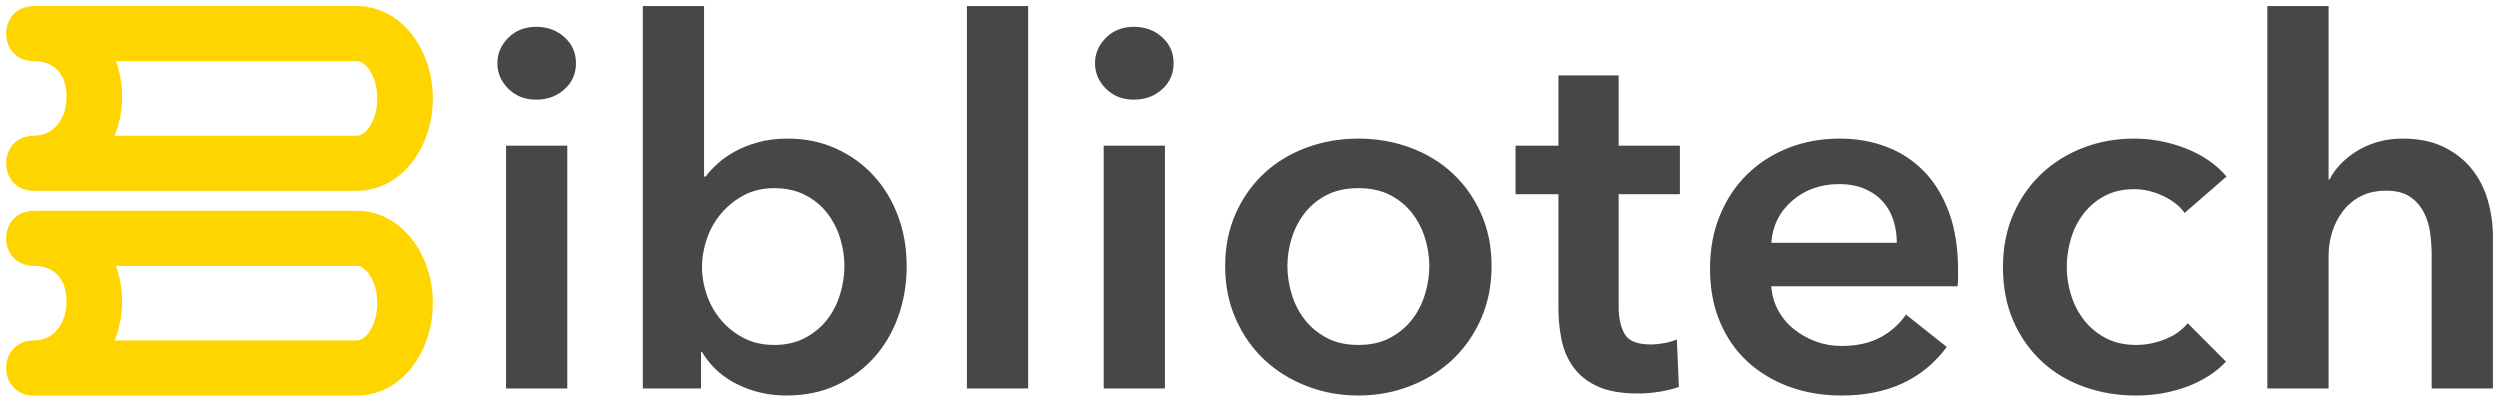
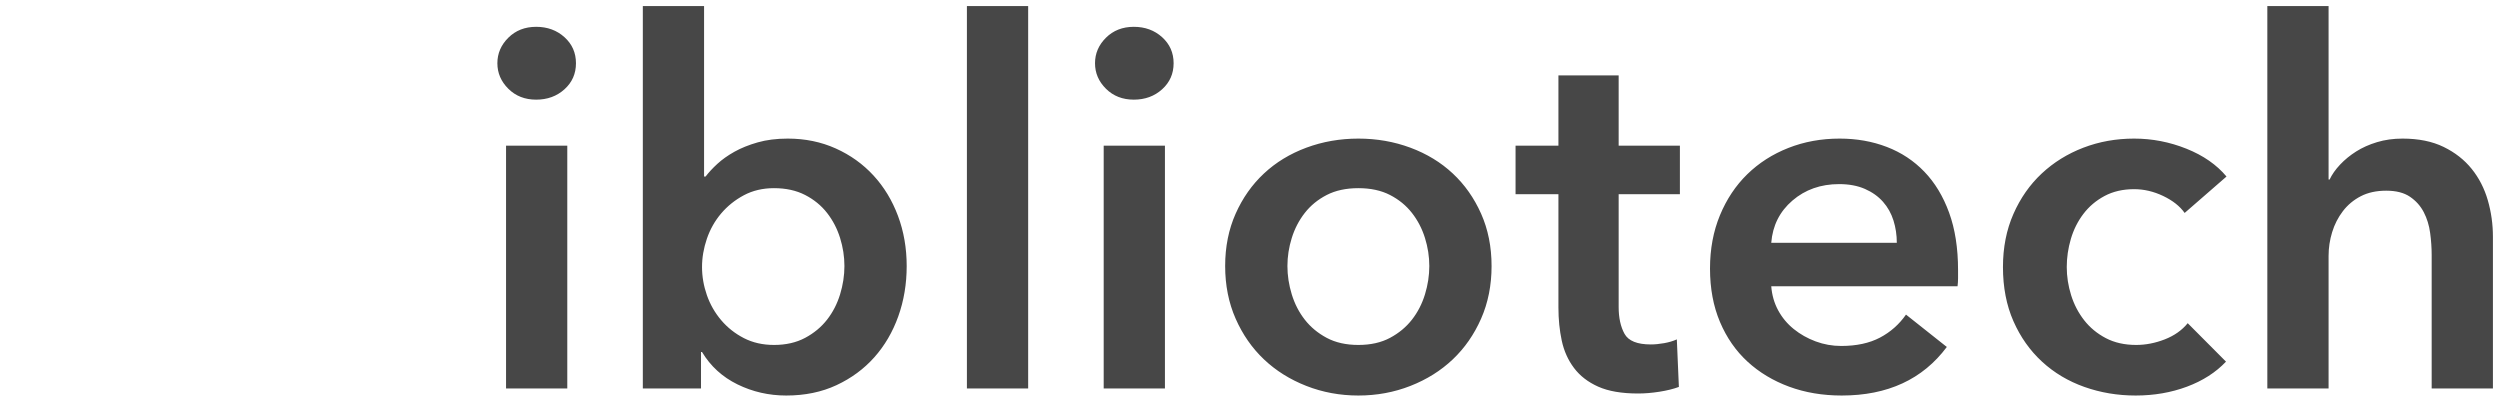
<svg xmlns="http://www.w3.org/2000/svg" viewBox="0 0 357 58" version="1.1">
  <title>New_logo</title>
  <desc>Created with Sketch.</desc>
  <defs />
  <g id="Landing-page" stroke="none" stroke-width="1" fill="none" fill-rule="evenodd">
    <g id="Landing_page" transform="translate(-330, -133)">
      <g id="Hero_section" transform="translate(0, 1)">
        <g id="New_logo" transform="translate(330, 132)">
          <path d="M72.264,20.802 L81.009,20.802 L81.009,55.469 L72.264,55.469 L72.264,20.802 Z M71.025,9.03 C71.025,7.634 71.547,6.418 72.592,5.383 C73.636,4.348 74.96,3.83 76.564,3.83 C78.167,3.83 79.515,4.324 80.608,5.311 C81.702,6.298 82.248,7.538 82.248,9.03 C82.248,10.523 81.702,11.763 80.608,12.75 C79.515,13.737 78.167,14.23 76.564,14.23 C74.96,14.23 73.636,13.713 72.592,12.677 C71.547,11.642 71.025,10.426 71.025,9.03 Z M100.541,0.869 L100.541,25.208 L100.76,25.208 C101.197,24.63 101.756,24.028 102.436,23.402 C103.116,22.777 103.93,22.199 104.878,21.669 C105.825,21.139 106.931,20.694 108.194,20.333 C109.457,19.972 110.89,19.791 112.494,19.791 C114.972,19.791 117.255,20.261 119.345,21.2 C121.434,22.139 123.232,23.427 124.738,25.064 C126.244,26.701 127.41,28.627 128.236,30.841 C129.062,33.056 129.475,35.44 129.475,37.991 C129.475,40.543 129.074,42.939 128.273,45.178 C127.471,47.417 126.329,49.367 124.847,51.028 C123.365,52.689 121.567,54.013 119.454,55 C117.34,55.987 114.947,56.481 112.275,56.481 C109.797,56.481 107.477,55.951 105.315,54.892 C103.153,53.832 101.465,52.292 100.25,50.269 L100.104,50.269 L100.104,55.469 L91.796,55.469 L91.796,0.869 L100.541,0.869 Z M120.584,37.991 C120.584,36.643 120.377,35.307 119.964,33.983 C119.551,32.659 118.932,31.467 118.106,30.408 C117.28,29.349 116.235,28.494 114.972,27.844 C113.708,27.194 112.227,26.869 110.526,26.869 C108.923,26.869 107.489,27.206 106.226,27.88 C104.963,28.554 103.882,29.421 102.983,30.48 C102.084,31.54 101.404,32.743 100.942,34.091 C100.481,35.44 100.25,36.788 100.25,38.136 C100.25,39.484 100.481,40.82 100.942,42.144 C101.404,43.468 102.084,44.66 102.983,45.719 C103.882,46.779 104.963,47.633 106.226,48.283 C107.489,48.933 108.923,49.258 110.526,49.258 C112.227,49.258 113.708,48.921 114.972,48.247 C116.235,47.573 117.28,46.706 118.106,45.647 C118.932,44.588 119.551,43.384 119.964,42.036 C120.377,40.688 120.584,39.34 120.584,37.991 Z M138.075,0.869 L146.821,0.869 L146.821,55.469 L138.075,55.469 L138.075,0.869 Z M157.607,20.802 L166.353,20.802 L166.353,55.469 L157.607,55.469 L157.607,20.802 Z M156.368,9.03 C156.368,7.634 156.89,6.418 157.935,5.383 C158.98,4.348 160.304,3.83 161.907,3.83 C163.51,3.83 164.859,4.324 165.952,5.311 C167.045,6.298 167.592,7.538 167.592,9.03 C167.592,10.523 167.045,11.763 165.952,12.75 C164.859,13.737 163.51,14.23 161.907,14.23 C160.304,14.23 158.98,13.713 157.935,12.677 C156.89,11.642 156.368,10.426 156.368,9.03 Z M174.953,37.991 C174.953,35.247 175.451,32.755 176.447,30.516 C177.443,28.277 178.791,26.364 180.492,24.775 C182.192,23.186 184.209,21.958 186.541,21.091 C188.873,20.225 191.351,19.791 193.975,19.791 C196.598,19.791 199.076,20.225 201.408,21.091 C203.741,21.958 205.757,23.186 207.458,24.775 C209.158,26.364 210.506,28.277 211.502,30.516 C212.498,32.755 212.996,35.247 212.996,37.991 C212.996,40.736 212.498,43.24 211.502,45.503 C210.506,47.766 209.158,49.704 207.458,51.317 C205.757,52.93 203.741,54.193 201.408,55.108 C199.076,56.023 196.598,56.481 193.975,56.481 C191.351,56.481 188.873,56.023 186.541,55.108 C184.209,54.193 182.192,52.93 180.492,51.317 C178.791,49.704 177.443,47.766 176.447,45.503 C175.451,43.24 174.953,40.736 174.953,37.991 Z M183.844,37.991 C183.844,39.34 184.051,40.688 184.464,42.036 C184.877,43.384 185.496,44.588 186.322,45.647 C187.148,46.706 188.193,47.573 189.456,48.247 C190.719,48.921 192.225,49.258 193.975,49.258 C195.724,49.258 197.23,48.921 198.493,48.247 C199.756,47.573 200.801,46.706 201.627,45.647 C202.453,44.588 203.073,43.384 203.486,42.036 C203.899,40.688 204.105,39.34 204.105,37.991 C204.105,36.643 203.899,35.307 203.486,33.983 C203.073,32.659 202.453,31.467 201.627,30.408 C200.801,29.349 199.756,28.494 198.493,27.844 C197.23,27.194 195.724,26.869 193.975,26.869 C192.225,26.869 190.719,27.194 189.456,27.844 C188.193,28.494 187.148,29.349 186.322,30.408 C185.496,31.467 184.877,32.659 184.464,33.983 C184.051,35.307 183.844,36.643 183.844,37.991 Z M216.422,27.736 L216.422,20.802 L222.544,20.802 L222.544,10.763 L231.144,10.763 L231.144,20.802 L239.889,20.802 L239.889,27.736 L231.144,27.736 L231.144,43.842 C231.144,45.382 231.423,46.658 231.982,47.669 C232.541,48.68 233.792,49.186 235.735,49.186 C236.318,49.186 236.95,49.126 237.63,49.005 C238.31,48.885 238.918,48.705 239.452,48.464 L239.744,55.253 C238.966,55.542 238.043,55.77 236.974,55.939 C235.905,56.107 234.885,56.192 233.913,56.192 C231.581,56.192 229.686,55.867 228.229,55.217 C226.771,54.567 225.617,53.676 224.767,52.544 C223.916,51.413 223.333,50.113 223.018,48.644 C222.702,47.176 222.544,45.599 222.544,43.914 L222.544,27.736 L216.422,27.736 Z M270.864,34.669 C270.864,33.562 270.706,32.503 270.39,31.491 C270.074,30.48 269.576,29.59 268.896,28.819 C268.216,28.049 267.353,27.435 266.309,26.977 C265.264,26.52 264.037,26.291 262.628,26.291 C260.005,26.291 257.782,27.074 255.96,28.639 C254.138,30.203 253.129,32.214 252.935,34.669 L270.864,34.669 Z M279.61,38.569 L279.61,39.725 C279.61,40.11 279.585,40.495 279.537,40.88 L252.935,40.88 C253.032,42.132 253.36,43.276 253.919,44.311 C254.478,45.346 255.219,46.237 256.142,46.983 C257.065,47.73 258.11,48.319 259.276,48.753 C260.442,49.186 261.657,49.403 262.92,49.403 C265.106,49.403 266.953,49.005 268.459,48.211 C269.965,47.417 271.204,46.321 272.176,44.925 L278.006,49.547 C274.556,54.169 269.552,56.481 262.993,56.481 C260.272,56.481 257.77,56.059 255.486,55.217 C253.202,54.374 251.222,53.182 249.546,51.642 C247.87,50.101 246.558,48.211 245.611,45.972 C244.663,43.733 244.189,41.193 244.189,38.353 C244.189,35.56 244.663,33.02 245.611,30.733 C246.558,28.446 247.858,26.496 249.51,24.883 C251.162,23.27 253.117,22.018 255.377,21.127 C257.636,20.237 260.077,19.791 262.701,19.791 C265.131,19.791 267.378,20.189 269.443,20.983 C271.508,21.777 273.293,22.957 274.799,24.522 C276.306,26.087 277.484,28.037 278.334,30.372 C279.184,32.707 279.61,35.44 279.61,38.569 Z M311.969,30.408 C311.288,29.445 310.268,28.639 308.908,27.989 C307.547,27.339 306.162,27.014 304.753,27.014 C303.15,27.014 301.741,27.339 300.526,27.989 C299.312,28.639 298.303,29.493 297.502,30.553 C296.7,31.612 296.105,32.803 295.716,34.128 C295.327,35.452 295.133,36.788 295.133,38.136 C295.133,39.484 295.34,40.82 295.753,42.144 C296.166,43.468 296.785,44.66 297.611,45.719 C298.437,46.779 299.47,47.633 300.709,48.283 C301.947,48.933 303.393,49.258 305.045,49.258 C306.405,49.258 307.766,48.993 309.126,48.464 C310.487,47.934 311.58,47.164 312.406,46.153 L317.872,51.642 C316.414,53.182 314.556,54.374 312.297,55.217 C310.037,56.059 307.596,56.481 304.972,56.481 C302.397,56.481 299.955,56.071 297.648,55.253 C295.34,54.434 293.323,53.231 291.598,51.642 C289.874,50.053 288.513,48.127 287.517,45.864 C286.521,43.601 286.023,41.025 286.023,38.136 C286.023,35.343 286.521,32.816 287.517,30.553 C288.513,28.29 289.861,26.364 291.562,24.775 C293.263,23.186 295.242,21.958 297.502,21.091 C299.761,20.225 302.178,19.791 304.753,19.791 C307.329,19.791 309.819,20.273 312.224,21.236 C314.629,22.199 316.536,23.523 317.945,25.208 L311.969,30.408 Z M343.089,19.791 C345.372,19.791 347.328,20.189 348.956,20.983 C350.583,21.777 351.919,22.825 352.964,24.125 C354.009,25.425 354.774,26.917 355.26,28.603 C355.746,30.288 355.989,32.021 355.989,33.803 L355.989,55.469 L347.243,55.469 L347.243,36.403 C347.243,35.391 347.17,34.344 347.024,33.261 C346.879,32.178 346.575,31.191 346.113,30.3 C345.652,29.409 344.996,28.675 344.145,28.097 C343.295,27.519 342.166,27.23 340.757,27.23 C339.347,27.23 338.133,27.495 337.112,28.025 C336.092,28.554 335.242,29.265 334.562,30.155 C333.881,31.046 333.371,32.045 333.031,33.153 C332.691,34.26 332.521,35.391 332.521,36.547 L332.521,55.469 L323.775,55.469 L323.775,0.869 L332.521,0.869 L332.521,25.641 L332.667,25.641 C333.007,24.919 333.505,24.209 334.161,23.511 C334.817,22.813 335.582,22.187 336.457,21.633 C337.331,21.079 338.327,20.634 339.445,20.297 C340.562,19.96 341.777,19.791 343.089,19.791 Z" id="Logo" fill-opacity="0.8" fill="#000000" opacity="0.901" />
-           <path d="M17.43,14.153 C17.385,16.005 17.018,17.776 16.369,19.384 L50.941,19.384 C52.257,19.384 53.874,17.214 53.874,14.059 C53.874,10.903 52.256,8.733 50.941,8.733 L16.548,8.733 C17.17,10.391 17.476,12.226 17.43,14.153 Z M4.845,0.869 L50.941,0.869 C57.249,0.869 61.81,6.987 61.81,14.059 C61.81,21.13 57.25,27.248 50.941,27.248 L4.845,27.248 C-0.446,27.248 -0.446,19.384 4.845,19.384 C7.563,19.384 9.418,17.163 9.496,13.964 C9.573,10.786 7.891,8.733 4.845,8.733 C-0.446,8.733 -0.446,0.869 4.845,0.869 Z M16.548,37.965 C17.17,39.623 17.476,41.458 17.43,43.385 C17.385,45.237 17.018,47.008 16.369,48.616 L50.941,48.616 C52.257,48.616 53.874,46.446 53.874,43.291 C53.874,40.136 52.256,37.965 50.941,37.965 L16.548,37.965 Z M4.845,30.101 L50.941,30.101 C57.249,30.101 61.81,36.219 61.81,43.291 C61.81,50.363 57.25,56.481 50.941,56.481 L4.845,56.481 C-0.446,56.481 -0.446,48.616 4.845,48.616 C7.563,48.616 9.418,46.395 9.496,43.196 C9.573,40.019 7.891,37.965 4.845,37.965 C-0.446,37.965 -0.446,30.101 4.845,30.101 Z" id="Logo" fill="#FFD500" fill-rule="nonzero" />
        </g>
      </g>
    </g>
  </g>
</svg>